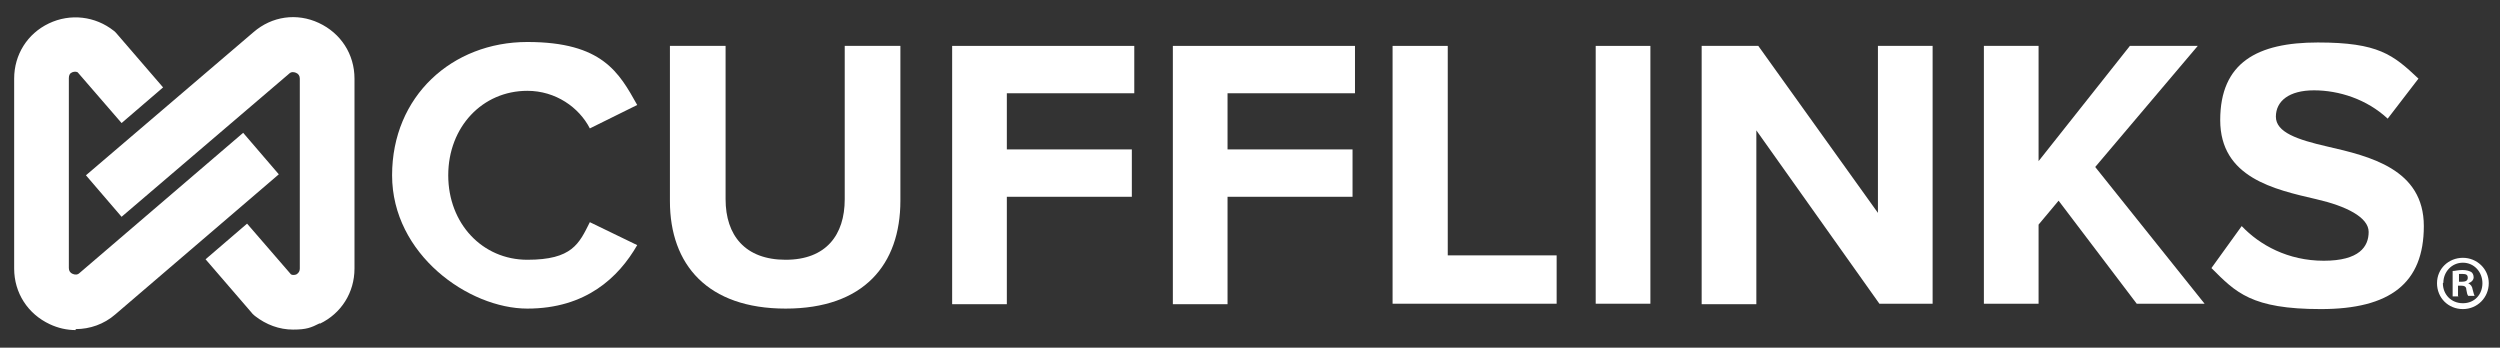
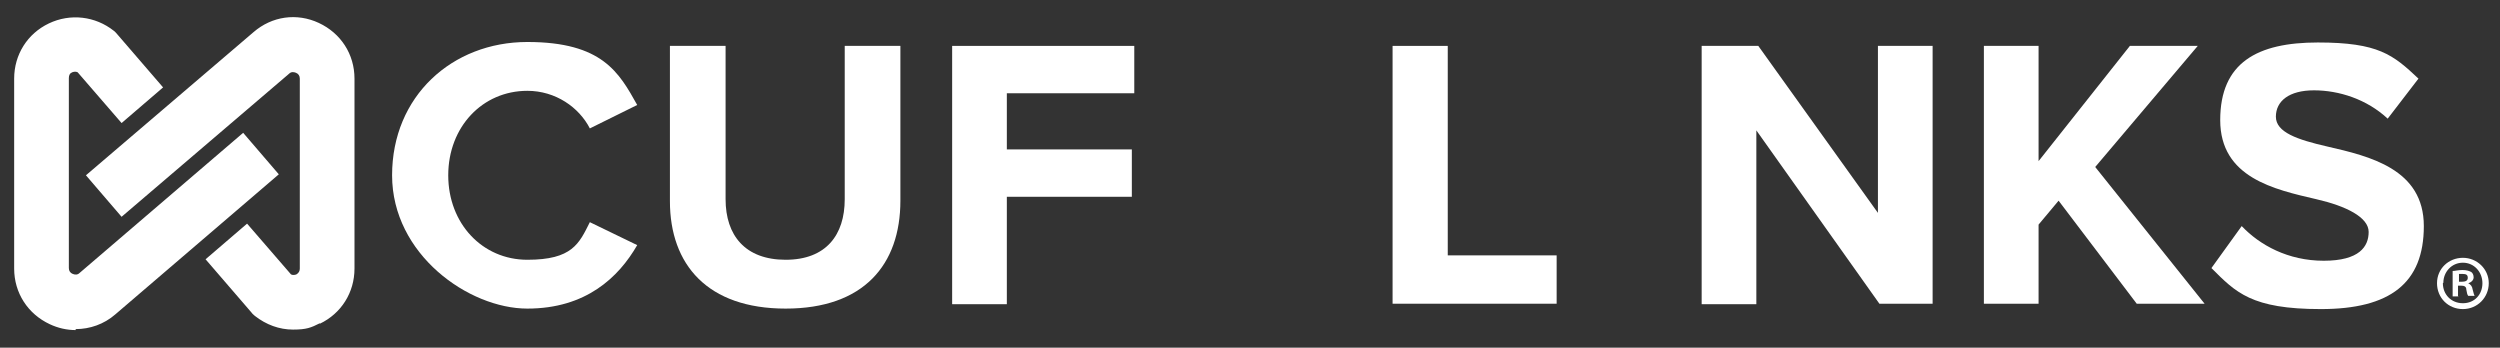
<svg xmlns="http://www.w3.org/2000/svg" viewBox="0 0 512 71.2" data-name="Layer 1" id="Layer_1">
  <rect x="0" y="0" width="512" height="71.2" fill="#333333" stroke="none" />
  <defs>
    <style>
      .cls-1 {
        fill: #fff;
      }
    </style>
  </defs>
  <path d="M509.7,58c0,2.9-2.3,5.3-5.3,5.3s-5.3-2.3-5.3-5.3,2.4-5.2,5.3-5.2,5.3,2.3,5.3,5.2ZM500.3,58c0,2.3,1.7,4.1,4.1,4.1s4-1.8,4-4.1-1.7-4.2-4-4.2-4,1.9-4,4.1ZM503.5,60.7h-1.2v-5.2c.5,0,1.1-.2,2-.2s1.4.2,1.8.4c.3.2.5.6.5,1.1s-.4,1-1.1,1.2h0c.5.3.8.6.9,1.3.2.8.3,1.1.4,1.3h-1.3c-.2-.2-.3-.7-.4-1.3,0-.6-.4-.8-1.1-.8h-.6v2.1ZM503.6,57.7h.6c.7,0,1.2-.2,1.2-.8s-.3-.8-1.1-.8-.5,0-.7,0v1.5Z" class="cls-1" />
  <g>
    <path d="M80.3,35.9c0-16.2,12.3-27.3,27.7-27.3s18.8,6.3,22.5,12.9l-9.7,4.8c-2.2-4.3-7-7.7-12.8-7.7-9.2,0-16.2,7.4-16.2,17.3s7,17.3,16.2,17.3,10.6-3.3,12.8-7.7l9.7,4.7c-3.8,6.6-10.5,13-22.5,13s-27.7-11.1-27.7-27.3Z" class="cls-1" />
    <path d="M137.2,9.4h11.4v31.4c0,7.4,4,12.4,12.3,12.4s12.1-5.1,12.1-12.4V9.4h11.4v31.7c0,13.1-7.5,22.1-23.5,22.1s-23.7-9-23.7-22V9.4Z" class="cls-1" />
    <path d="M194.9,9.4h37.4v9.7h-26.1v11.5h25.6v9.7h-25.6v22h-11.2V9.4Z" class="cls-1" />
-     <path d="M240.1,9.4h37.4v9.7h-26.1v11.5h25.6v9.7h-25.6v22h-11.2V9.4Z" class="cls-1" />
    <path d="M285.3,9.4h11.2v42.9h22.3v9.9h-33.6V9.4Z" class="cls-1" />
-     <path d="M326.8,9.4h11.2v52.8h-11.2V9.4Z" class="cls-1" />
    <path d="M359.7,26.8v35.5h-11.2V9.4h11.6l24.5,34.2V9.4h11.2v52.8h-10.9l-25.2-35.5Z" class="cls-1" />
    <path d="M421.6,41.1l-4.1,4.9v16.2h-11.2V9.4h11.2v23.6l18.7-23.6h13.9l-21,24.8,22.4,28h-13.9l-16-21.1Z" class="cls-1" />
    <path d="M459.1,46.3c3.7,3.9,9.5,7.1,16.8,7.1s9.2-2.9,9.2-5.9-4.6-5.3-10.7-6.7c-8.6-2-19.7-4.4-19.7-16.2s7.6-15.9,20-15.9,15.4,2.5,20.6,7.4l-6.3,8.2c-4.3-4-10-5.8-15.1-5.8s-7.8,2.2-7.8,5.4,4.4,4.7,10.5,6.1c8.7,2,19.8,4.6,19.8,16.3s-6.9,17-21.1,17-17.4-3.4-22.4-8.4l6.2-8.6Z" class="cls-1" />
  </g>
  <path d="M15.5,67.6c-1.8,0-3.6-.4-5.3-1.2-4.5-2.1-7.3-6.4-7.3-11.4V16.1c0-4.9,2.7-9.2,7.1-11.3,4.4-2.1,9.5-1.5,13.3,1.5.3.2.5.5.7.7l9.4,10.9-8.5,7.3-9-10.4c-.4-.2-.8-.1-1.1,0-.5.2-.7.6-.7,1.2v38.9c0,.6.3,1,.8,1.2.5.2,1,.2,1.4-.2l33.5-28.7,7.3,8.5-33.5,28.7c-2.3,2-5.2,3-8.1,3ZM65.5,66.3c4.4-2.1,7.1-6.4,7.1-11.3V16.1c0-5-2.8-9.3-7.3-11.4-4.5-2.1-9.6-1.4-13.4,1.9l-34.3,29.3,7.3,8.5L59.2,15.1c.4-.4.9-.4,1.4-.2.5.2.8.6.8,1.2v38.9c0,.5-.2.9-.7,1.2-.3.1-.7.2-1.1,0l-9-10.4-8.5,7.3,9.4,10.9c.2.3.5.5.7.7,2.3,1.8,5,2.8,7.8,2.8s3.7-.4,5.5-1.3Z" class="cls-1" />
</svg>